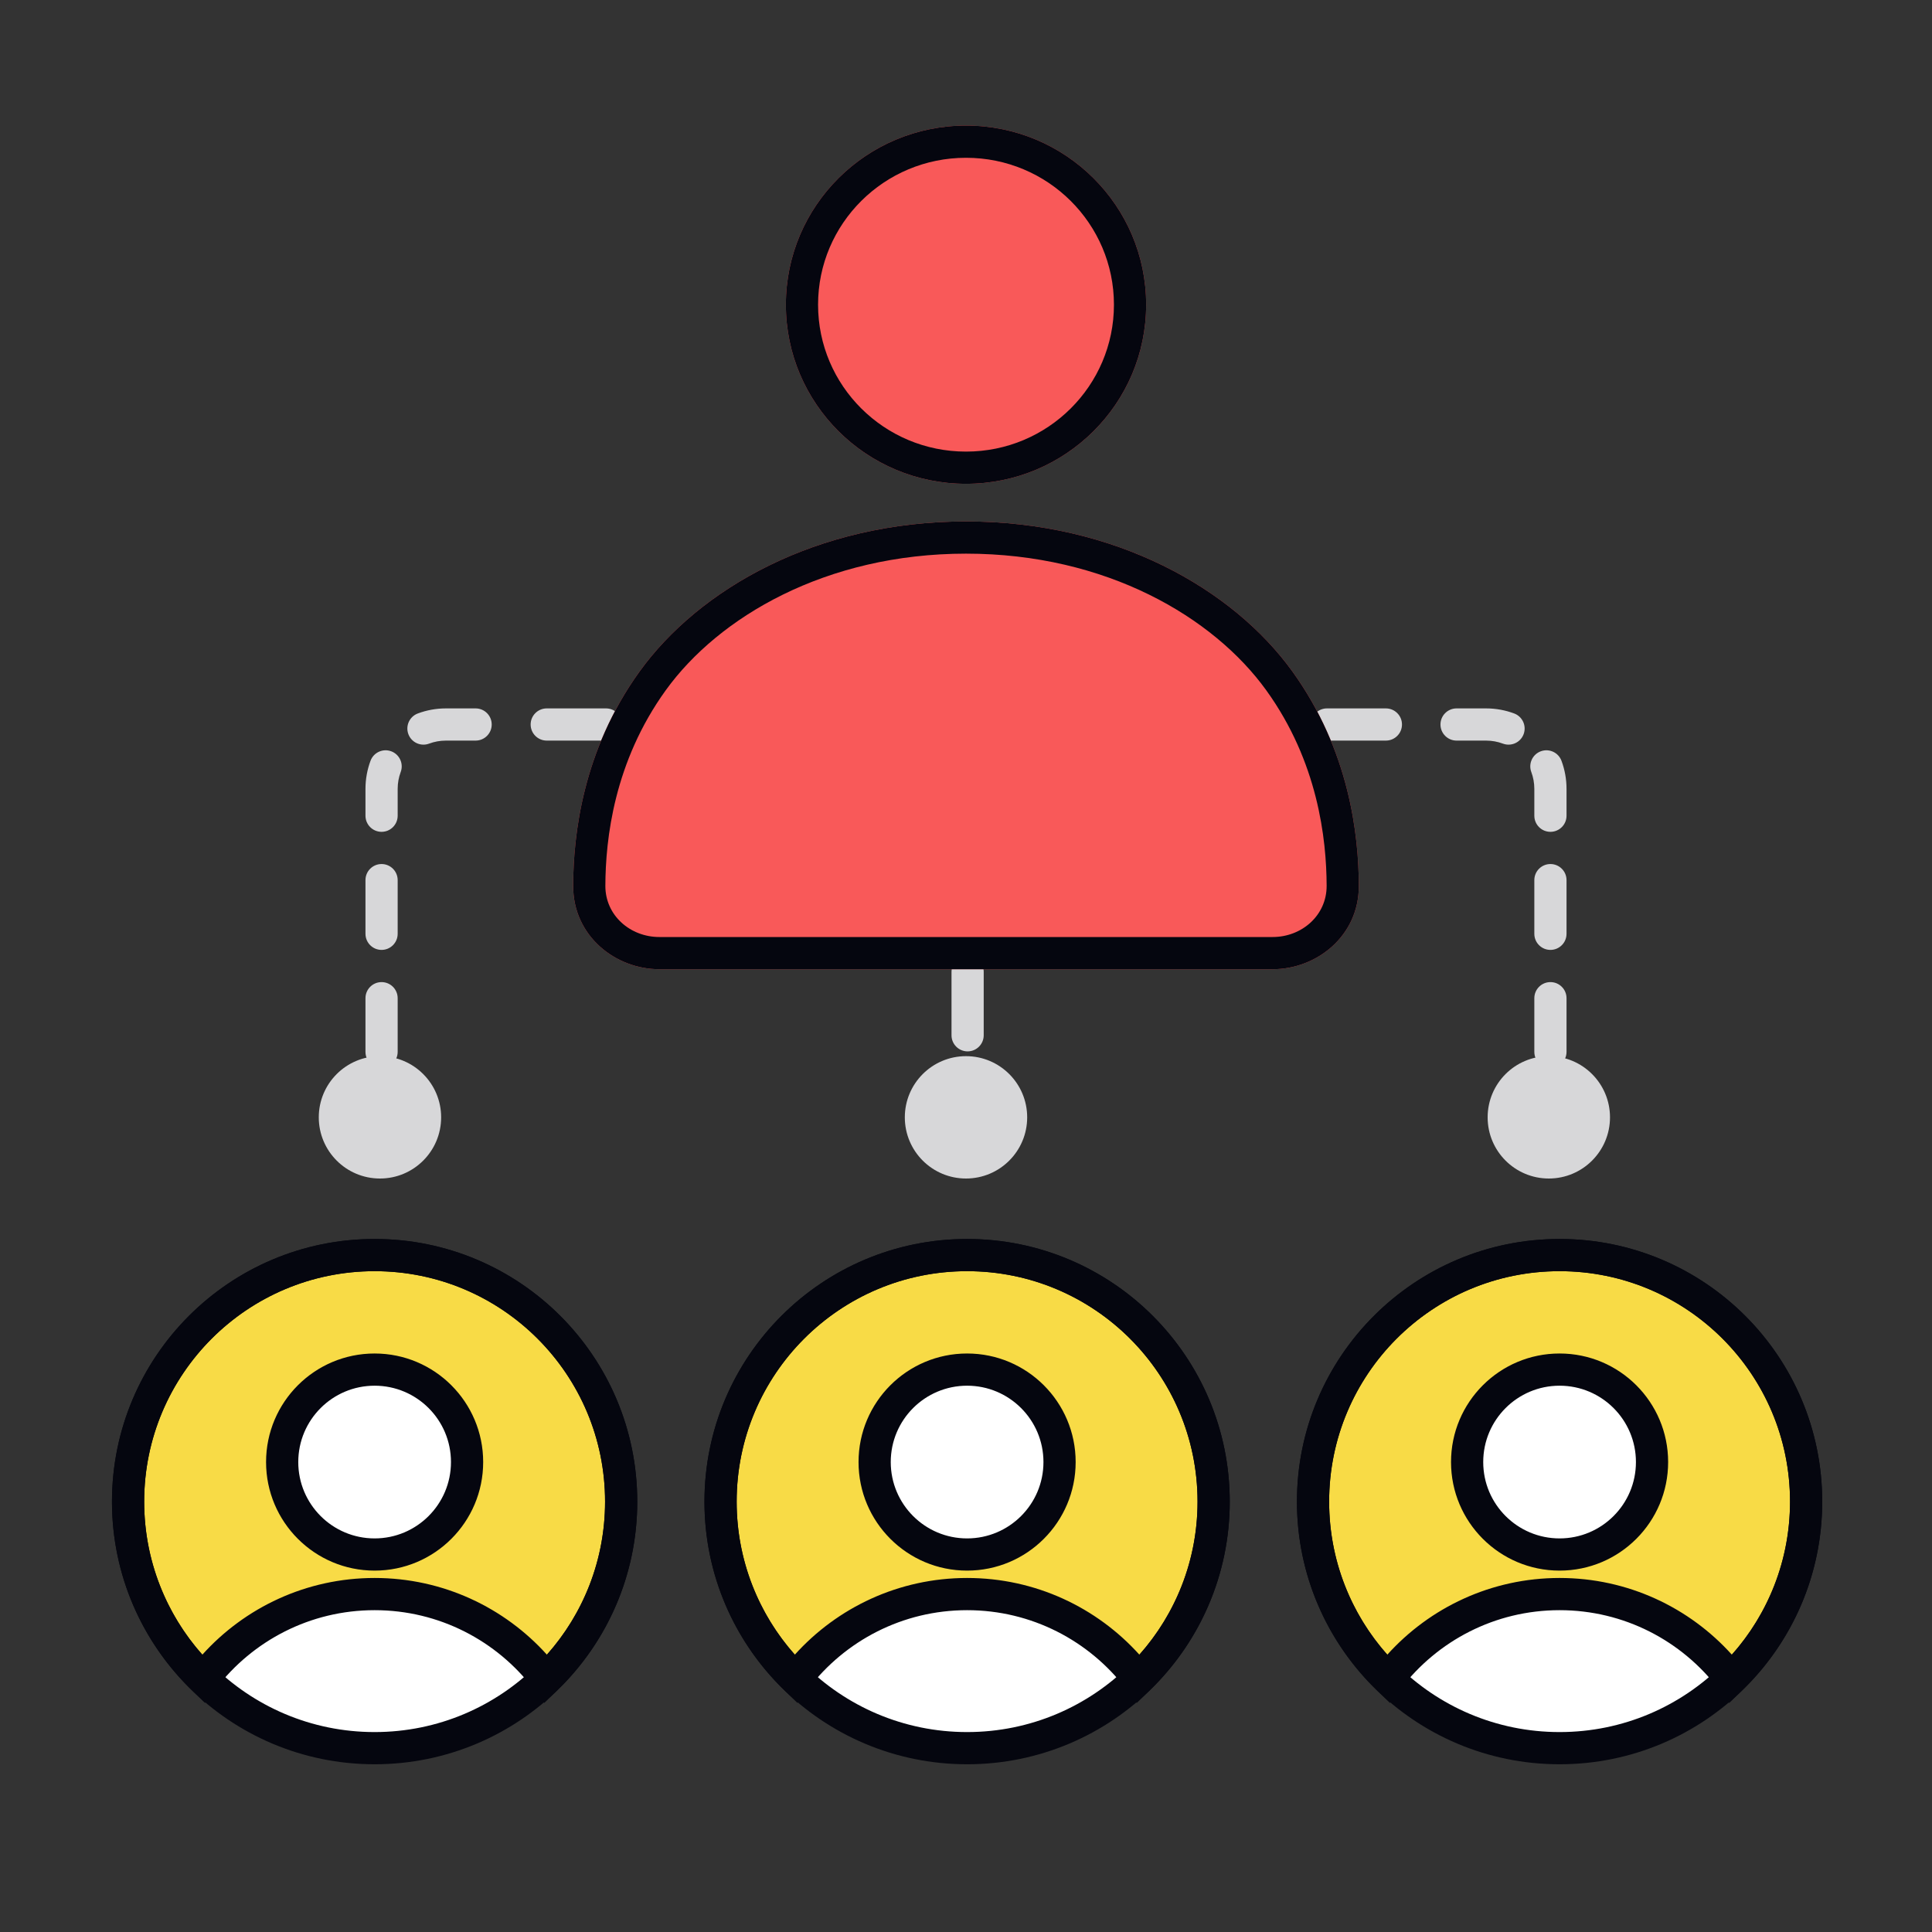
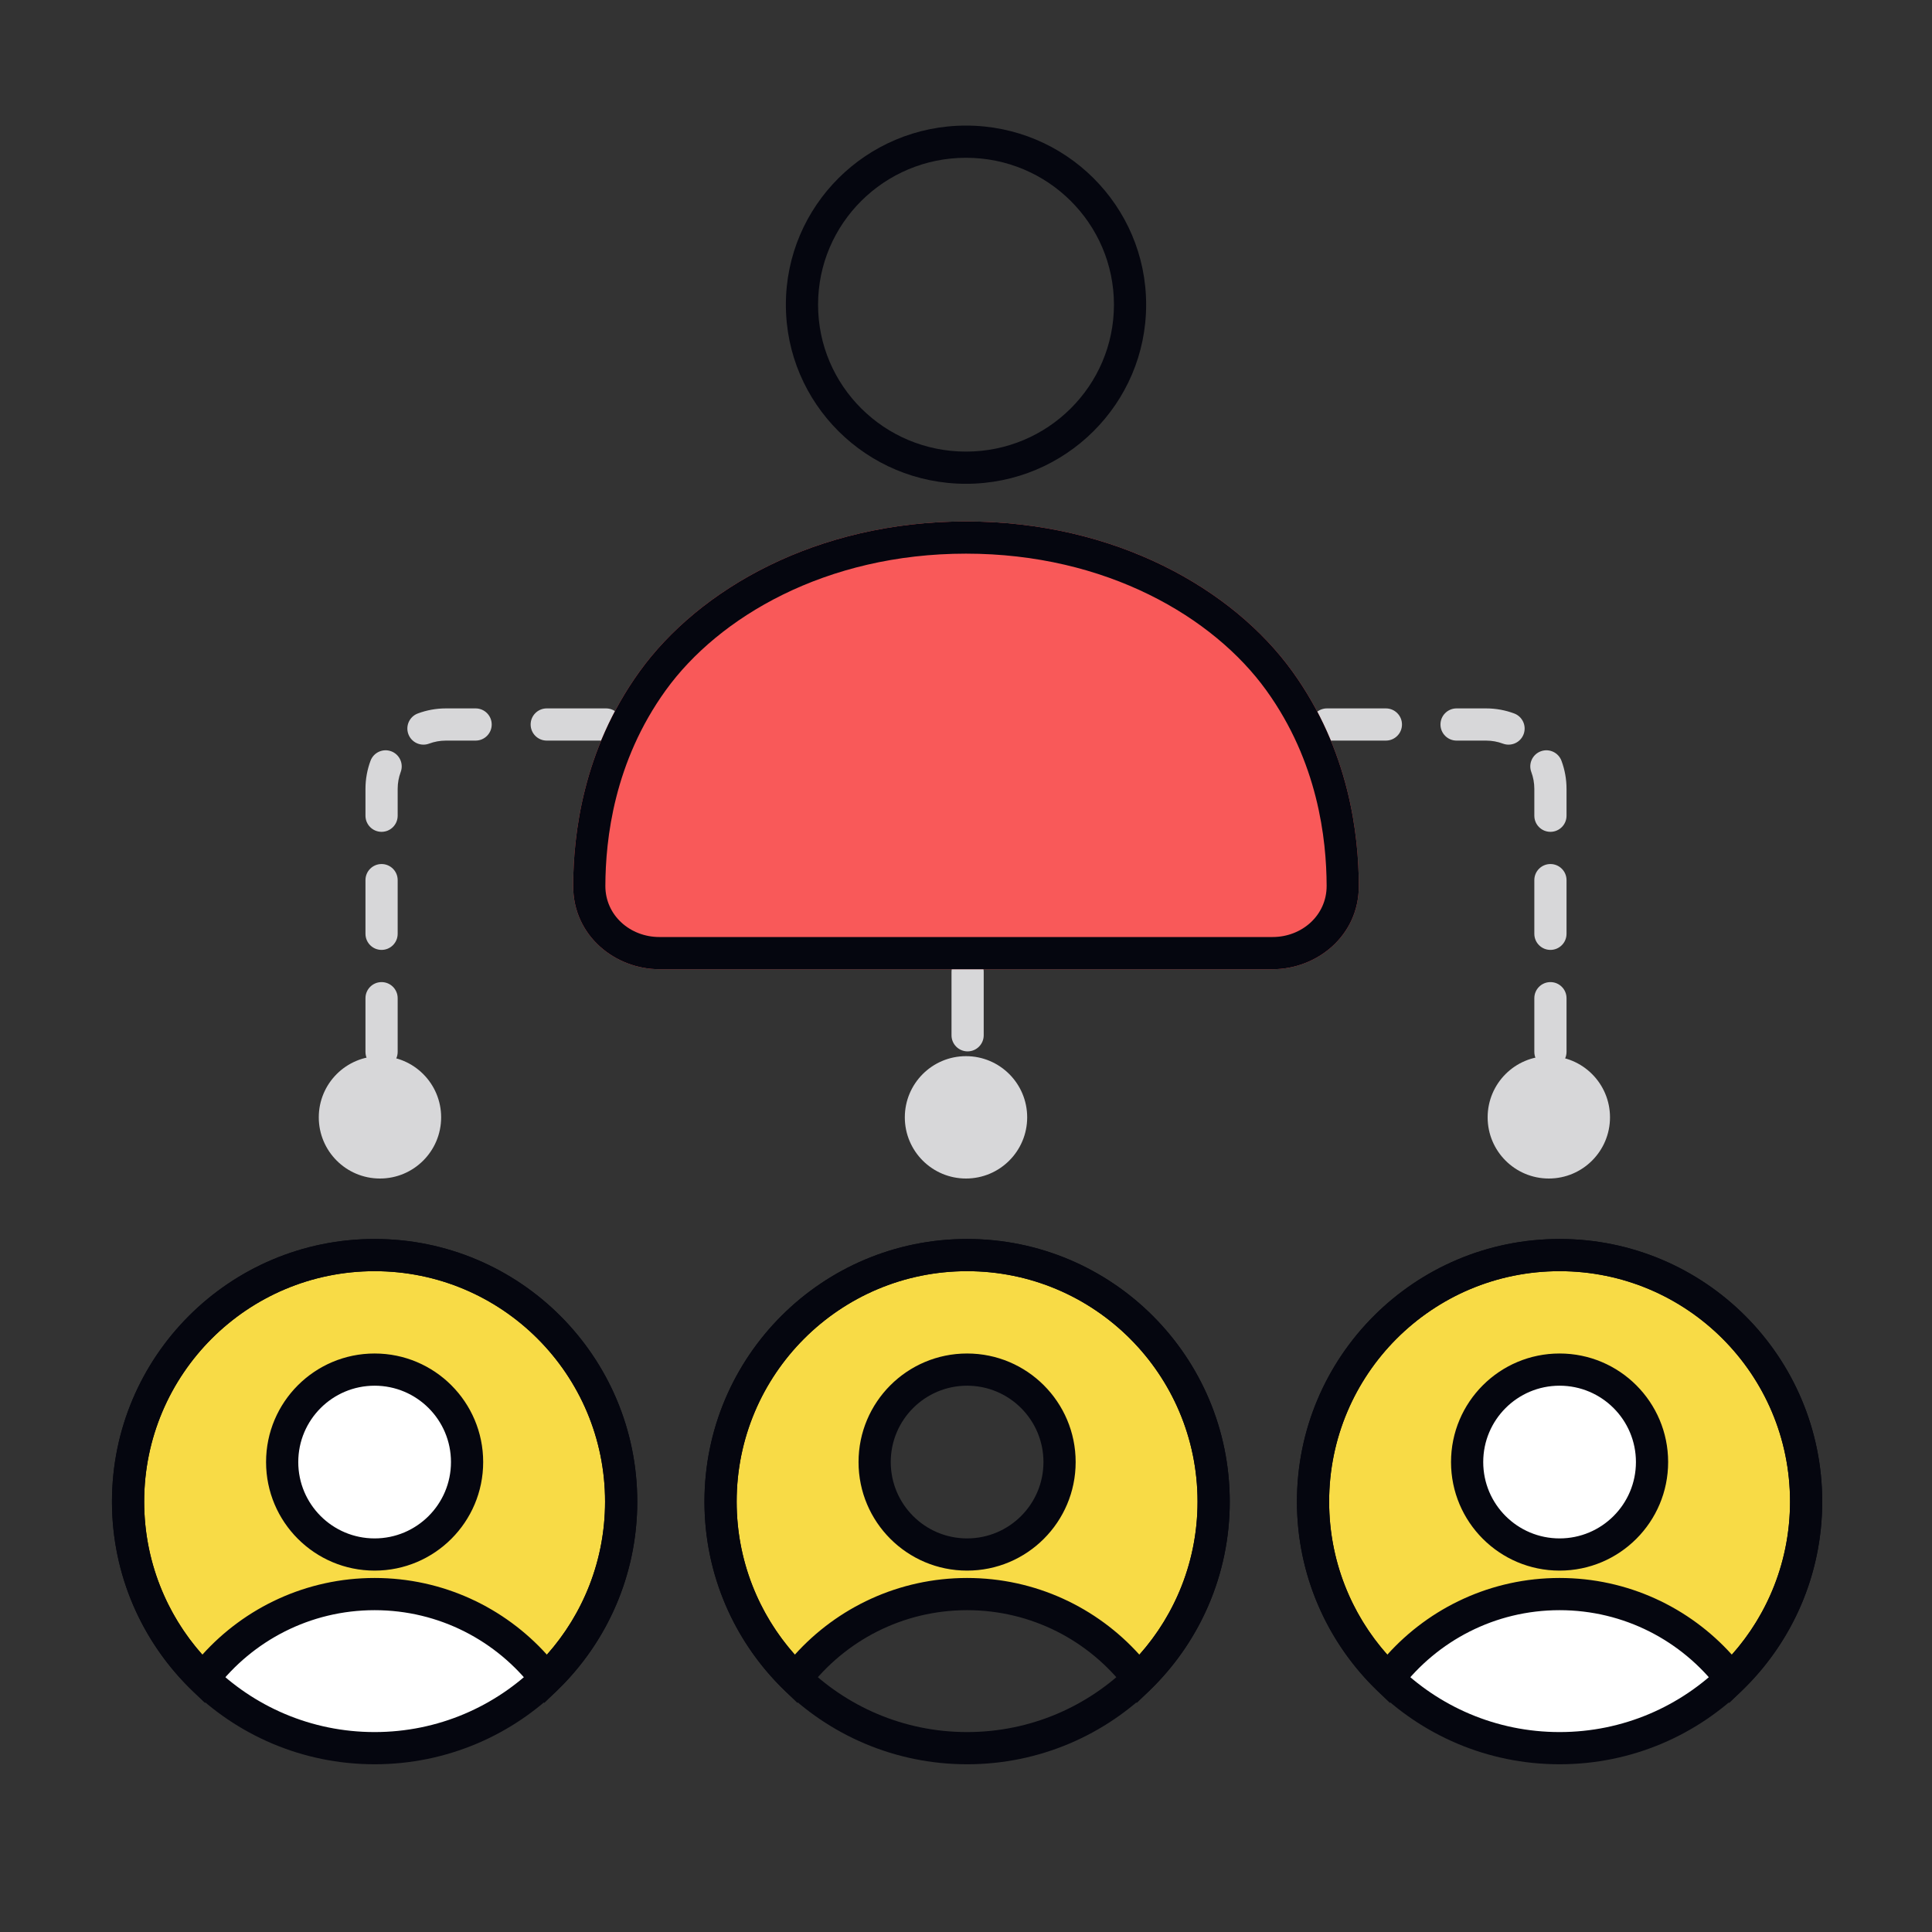
<svg xmlns="http://www.w3.org/2000/svg" width="600" height="600" viewBox="0 0 600 600" fill="none">
  <rect x="0" y="0" width="600" height="600" fill="#333333" stroke="none" />
-   <path fill-rule="evenodd" clip-rule="evenodd" d="M138.5 230C136.646 230 134.882 230.334 133.257 230.94C130.67 231.906 127.79 230.591 126.824 228.004C125.859 225.417 127.173 222.537 129.761 221.571C132.488 220.554 135.435 220 138.5 220H147.705C150.466 220 152.705 222.239 152.705 225C152.705 227.761 150.466 230 147.705 230H138.5ZM164.795 225C164.795 222.239 167.034 220 169.795 220H188.205C190.966 220 193.205 222.239 193.205 225C193.205 227.761 190.966 230 188.205 230H169.795C167.034 230 164.795 227.761 164.795 225ZM205.295 225C205.295 222.239 207.534 220 210.295 220H228.705C231.466 220 233.705 222.239 233.705 225C233.705 227.761 231.466 230 228.705 230H210.295C207.534 230 205.295 227.761 205.295 225ZM245.795 225C245.795 222.239 248.034 220 250.795 220H269.205C271.966 220 274.205 222.239 274.205 225C274.205 227.761 271.966 230 269.205 230H250.795C248.034 230 245.795 227.761 245.795 225ZM286.295 225C286.295 222.239 288.534 220 291.295 220H309.648C312.409 220 314.648 222.239 314.648 225C314.648 227.761 312.409 230 309.648 230H305.5V234.848C305.5 237.61 303.261 239.848 300.5 239.848C297.739 239.848 295.5 237.61 295.5 234.848V230H291.295C288.534 230 286.295 227.761 286.295 225ZM326.602 225C326.602 222.239 328.841 220 331.602 220H349.898C352.659 220 354.898 222.239 354.898 225C354.898 227.761 352.659 230 349.898 230H331.602C328.841 230 326.602 227.761 326.602 225ZM366.852 225C366.852 222.239 369.091 220 371.852 220H390.148C392.909 220 395.148 222.239 395.148 225C395.148 227.761 392.909 230 390.148 230H371.852C369.091 230 366.852 227.761 366.852 225ZM407.102 225C407.102 222.239 409.341 220 412.102 220H430.398C433.159 220 435.398 222.239 435.398 225C435.398 227.761 433.159 230 430.398 230H412.102C409.341 230 407.102 227.761 407.102 225ZM447.352 225C447.352 222.239 449.591 220 452.352 220H461.5C464.565 220 467.512 220.554 470.239 221.571C472.827 222.537 474.141 225.417 473.176 228.004C472.21 230.591 469.331 231.906 466.743 230.94C465.118 230.334 463.354 230 461.5 230H452.352C449.591 230 447.352 227.761 447.352 225ZM121.504 233.324C124.091 234.29 125.406 237.17 124.44 239.757C123.834 241.382 123.5 243.146 123.5 245V253.333C123.5 256.095 121.261 258.333 118.5 258.333C115.739 258.333 113.5 256.095 113.5 253.333V245C113.5 241.935 114.054 238.988 115.071 236.261C116.037 233.673 118.917 232.359 121.504 233.324ZM478.496 233.324C481.083 232.359 483.963 233.673 484.928 236.261C485.946 238.988 486.5 241.935 486.5 245V253.333C486.5 256.095 484.261 258.333 481.5 258.333C478.739 258.333 476.5 256.095 476.5 253.333V245C476.5 243.146 476.166 241.382 475.56 239.757C474.594 237.17 475.909 234.29 478.496 233.324ZM300.5 253.485C303.261 253.485 305.5 255.723 305.5 258.485V278.182C305.5 280.943 303.261 283.182 300.5 283.182C297.739 283.182 295.5 280.943 295.5 278.182V258.485C295.5 255.723 297.739 253.485 300.5 253.485ZM481.5 268.333C484.261 268.333 486.5 270.572 486.5 273.333V290C486.5 292.761 484.261 295 481.5 295C478.739 295 476.5 292.761 476.5 290V273.333C476.5 270.572 478.739 268.333 481.5 268.333ZM118.5 268.333C121.261 268.333 123.5 270.572 123.5 273.333V290C123.5 292.761 121.261 295 118.5 295C115.739 295 113.5 292.761 113.5 290V273.333C113.5 270.572 115.739 268.333 118.5 268.333ZM300.5 296.818C303.261 296.818 305.5 299.057 305.5 301.818V321.515C305.5 324.277 303.261 326.515 300.5 326.515C297.739 326.515 295.5 324.277 295.5 321.515V301.818C295.5 299.057 297.739 296.818 300.5 296.818ZM118.5 305C121.261 305 123.5 307.239 123.5 310V326.667C123.5 329.428 121.261 331.667 118.5 331.667C115.739 331.667 113.5 329.428 113.5 326.667V310C113.5 307.239 115.739 305 118.5 305ZM481.5 305C484.261 305 486.5 307.239 486.5 310V326.667C486.5 329.428 484.261 331.667 481.5 331.667C478.739 331.667 476.5 329.428 476.5 326.667V310C476.5 307.239 478.739 305 481.5 305ZM300.5 340.152C303.261 340.152 305.5 342.39 305.5 345.152V355C305.5 357.761 303.261 360 300.5 360C297.739 360 295.5 357.761 295.5 355V345.152C295.5 342.39 297.739 340.152 300.5 340.152ZM118.5 341.667C121.261 341.667 123.5 343.905 123.5 346.667V355C123.5 357.761 121.261 360 118.5 360C115.739 360 113.5 357.761 113.5 355V346.667C113.5 343.905 115.739 341.667 118.5 341.667ZM481.5 341.667C484.261 341.667 486.5 343.905 486.5 346.667V355C486.5 357.761 484.261 360 481.5 360C478.739 360 476.5 357.761 476.5 355V346.667C476.5 343.905 478.739 341.667 481.5 341.667Z" fill="#D7D7D9" />
+   <path fill-rule="evenodd" clip-rule="evenodd" d="M138.5 230C136.646 230 134.882 230.334 133.257 230.94C130.67 231.906 127.79 230.591 126.824 228.004C125.859 225.417 127.173 222.537 129.761 221.571C132.488 220.554 135.435 220 138.5 220H147.705C150.466 220 152.705 222.239 152.705 225C152.705 227.761 150.466 230 147.705 230H138.5ZM164.795 225C164.795 222.239 167.034 220 169.795 220H188.205C190.966 220 193.205 222.239 193.205 225C193.205 227.761 190.966 230 188.205 230H169.795C167.034 230 164.795 227.761 164.795 225ZM205.295 225C205.295 222.239 207.534 220 210.295 220H228.705C231.466 220 233.705 222.239 233.705 225C233.705 227.761 231.466 230 228.705 230H210.295C207.534 230 205.295 227.761 205.295 225ZC245.795 222.239 248.034 220 250.795 220H269.205C271.966 220 274.205 222.239 274.205 225C274.205 227.761 271.966 230 269.205 230H250.795C248.034 230 245.795 227.761 245.795 225ZM286.295 225C286.295 222.239 288.534 220 291.295 220H309.648C312.409 220 314.648 222.239 314.648 225C314.648 227.761 312.409 230 309.648 230H305.5V234.848C305.5 237.61 303.261 239.848 300.5 239.848C297.739 239.848 295.5 237.61 295.5 234.848V230H291.295C288.534 230 286.295 227.761 286.295 225ZM326.602 225C326.602 222.239 328.841 220 331.602 220H349.898C352.659 220 354.898 222.239 354.898 225C354.898 227.761 352.659 230 349.898 230H331.602C328.841 230 326.602 227.761 326.602 225ZM366.852 225C366.852 222.239 369.091 220 371.852 220H390.148C392.909 220 395.148 222.239 395.148 225C395.148 227.761 392.909 230 390.148 230H371.852C369.091 230 366.852 227.761 366.852 225ZM407.102 225C407.102 222.239 409.341 220 412.102 220H430.398C433.159 220 435.398 222.239 435.398 225C435.398 227.761 433.159 230 430.398 230H412.102C409.341 230 407.102 227.761 407.102 225ZM447.352 225C447.352 222.239 449.591 220 452.352 220H461.5C464.565 220 467.512 220.554 470.239 221.571C472.827 222.537 474.141 225.417 473.176 228.004C472.21 230.591 469.331 231.906 466.743 230.94C465.118 230.334 463.354 230 461.5 230H452.352C449.591 230 447.352 227.761 447.352 225ZM121.504 233.324C124.091 234.29 125.406 237.17 124.44 239.757C123.834 241.382 123.5 243.146 123.5 245V253.333C123.5 256.095 121.261 258.333 118.5 258.333C115.739 258.333 113.5 256.095 113.5 253.333V245C113.5 241.935 114.054 238.988 115.071 236.261C116.037 233.673 118.917 232.359 121.504 233.324ZM478.496 233.324C481.083 232.359 483.963 233.673 484.928 236.261C485.946 238.988 486.5 241.935 486.5 245V253.333C486.5 256.095 484.261 258.333 481.5 258.333C478.739 258.333 476.5 256.095 476.5 253.333V245C476.5 243.146 476.166 241.382 475.56 239.757C474.594 237.17 475.909 234.29 478.496 233.324ZM300.5 253.485C303.261 253.485 305.5 255.723 305.5 258.485V278.182C305.5 280.943 303.261 283.182 300.5 283.182C297.739 283.182 295.5 280.943 295.5 278.182V258.485C295.5 255.723 297.739 253.485 300.5 253.485ZM481.5 268.333C484.261 268.333 486.5 270.572 486.5 273.333V290C486.5 292.761 484.261 295 481.5 295C478.739 295 476.5 292.761 476.5 290V273.333C476.5 270.572 478.739 268.333 481.5 268.333ZM118.5 268.333C121.261 268.333 123.5 270.572 123.5 273.333V290C123.5 292.761 121.261 295 118.5 295C115.739 295 113.5 292.761 113.5 290V273.333C113.5 270.572 115.739 268.333 118.5 268.333ZM300.5 296.818C303.261 296.818 305.5 299.057 305.5 301.818V321.515C305.5 324.277 303.261 326.515 300.5 326.515C297.739 326.515 295.5 324.277 295.5 321.515V301.818C295.5 299.057 297.739 296.818 300.5 296.818ZM118.5 305C121.261 305 123.5 307.239 123.5 310V326.667C123.5 329.428 121.261 331.667 118.5 331.667C115.739 331.667 113.5 329.428 113.5 326.667V310C113.5 307.239 115.739 305 118.5 305ZM481.5 305C484.261 305 486.5 307.239 486.5 310V326.667C486.5 329.428 484.261 331.667 481.5 331.667C478.739 331.667 476.5 329.428 476.5 326.667V310C476.5 307.239 478.739 305 481.5 305ZM300.5 340.152C303.261 340.152 305.5 342.39 305.5 345.152V355C305.5 357.761 303.261 360 300.5 360C297.739 360 295.5 357.761 295.5 355V345.152C295.5 342.39 297.739 340.152 300.5 340.152ZM118.5 341.667C121.261 341.667 123.5 343.905 123.5 346.667V355C123.5 357.761 121.261 360 118.5 360C115.739 360 113.5 357.761 113.5 355V346.667C113.5 343.905 115.739 341.667 118.5 341.667ZM481.5 341.667C484.261 341.667 486.5 343.905 486.5 346.667V355C486.5 357.761 484.261 360 481.5 360C478.739 360 476.5 357.761 476.5 355V346.667C476.5 343.905 478.739 341.667 481.5 341.667Z" fill="#D7D7D9" />
  <path fill-rule="evenodd" clip-rule="evenodd" d="M198.652 208.507C217.034 183.029 253.462 161.94 300 161.94C346.538 161.94 382.966 183.029 401.348 208.507C419.114 233.131 421.943 259.428 422 275.045C422.057 290.75 408.815 301 395.239 301H204.761C191.185 301 177.943 290.75 178 275.045C178.057 259.428 180.886 233.131 198.652 208.507Z" fill="#F95959" />
-   <path fill-rule="evenodd" clip-rule="evenodd" d="M300.001 150.248C330.898 150.248 355.945 125.344 355.945 94.624C355.945 63.904 330.898 39 300.001 39C269.104 39 244.058 63.904 244.058 94.624C244.058 125.344 269.104 150.248 300.001 150.248Z" fill="#F95959" />
  <path fill-rule="evenodd" clip-rule="evenodd" d="M300 171.94C256.425 171.94 223.122 191.681 206.762 214.358C190.706 236.611 188.053 260.524 188 275.082C187.967 284.3 195.723 291 204.761 291H395.239C404.277 291 412.033 284.3 412 275.082C411.947 260.524 409.294 236.611 393.238 214.358C376.878 191.681 343.575 171.94 300 171.94ZM300.001 140.248C325.43 140.248 345.945 119.768 345.945 94.624C345.945 69.481 325.43 49 300.001 49C274.573 49 254.058 69.481 254.058 94.624C254.058 119.768 274.573 140.248 300.001 140.248ZM355.945 94.624C355.945 125.344 330.898 150.248 300.001 150.248C269.104 150.248 244.058 125.344 244.058 94.624C244.058 63.904 269.104 39 300.001 39C330.898 39 355.945 63.904 355.945 94.624ZM300 161.94C253.462 161.94 217.034 183.029 198.652 208.507C180.886 233.131 178.057 259.428 178 275.045C177.943 290.75 191.185 301 204.761 301H395.239C408.815 301 422.057 290.75 422 275.045C421.943 259.428 419.114 233.131 401.348 208.507C382.966 183.029 346.538 161.94 300 161.94Z" fill="#05060F" />
  <path d="M192.909 466.342C192.909 508.629 158.629 542.909 116.342 542.909C74.055 542.909 39.775 508.629 39.775 466.342C39.775 424.055 74.055 389.774 116.342 389.774C158.629 389.774 192.909 424.055 192.909 466.342Z" fill="white" />
  <path fill-rule="evenodd" clip-rule="evenodd" d="M116.342 390.774C74.607 390.774 40.775 424.607 40.775 466.342C40.775 508.076 74.607 541.909 116.342 541.909C158.077 541.909 191.909 508.076 191.909 466.342C191.909 424.607 158.077 390.774 116.342 390.774ZM38.775 466.342C38.775 423.502 73.503 388.774 116.342 388.774C159.181 388.774 193.909 423.502 193.909 466.342C193.909 509.181 159.181 543.909 116.342 543.909C73.503 543.909 38.775 509.181 38.775 466.342Z" fill="#05060F" />
  <path fill-rule="evenodd" clip-rule="evenodd" d="M116.342 389.774C158.629 389.774 192.909 424.055 192.909 466.342C192.909 487.941 183.965 507.452 169.579 521.372C157.336 505.373 138.044 495.054 116.342 495.054C94.64 495.054 75.348 505.373 63.105 521.372C48.718 507.452 39.775 487.941 39.775 466.342C39.775 424.055 74.055 389.774 116.342 389.774ZM116.342 425.341C100.484 425.341 87.629 438.196 87.629 454.054C87.629 469.912 100.484 482.767 116.342 482.767C132.199 482.767 145.054 469.912 145.054 454.054C145.054 438.196 132.199 425.341 116.342 425.341Z" fill="#F8DB46" />
  <path fill-rule="evenodd" clip-rule="evenodd" d="M116.342 394.774C76.816 394.774 44.775 426.816 44.775 466.342C44.775 484.587 51.597 501.231 62.839 513.875C76.011 499.256 95.103 490.054 116.342 490.054C137.581 490.054 156.673 499.256 169.845 513.875C181.087 501.231 187.909 484.587 187.909 466.342C187.909 426.816 155.867 394.774 116.342 394.774ZM34.775 466.342C34.775 421.293 71.294 384.774 116.342 384.774C161.39 384.774 197.909 421.293 197.909 466.342C197.909 489.351 188.375 510.142 173.056 524.966L169.021 528.87L165.608 524.411C154.27 509.595 136.421 500.054 116.342 500.054C96.263 500.054 78.414 509.595 67.076 524.41L63.663 528.869L59.628 524.965C44.308 510.142 34.775 489.351 34.775 466.342ZM82.629 454.054C82.629 435.435 97.723 420.341 116.342 420.341C134.961 420.341 150.054 435.435 150.054 454.054C150.054 472.673 134.961 487.767 116.342 487.767C97.723 487.767 82.629 472.673 82.629 454.054ZM116.342 430.341C103.246 430.341 92.629 440.958 92.629 454.054C92.629 467.15 103.246 477.767 116.342 477.767C129.438 477.767 140.054 467.15 140.054 454.054C140.054 440.958 129.438 430.341 116.342 430.341Z" fill="#05060F" />
  <path fill-rule="evenodd" clip-rule="evenodd" d="M116.342 394.774C76.816 394.774 44.775 426.816 44.775 466.342C44.775 505.867 76.816 537.909 116.342 537.909C155.867 537.909 187.909 505.867 187.909 466.342C187.909 426.816 155.867 394.774 116.342 394.774ZM34.775 466.342C34.775 421.293 71.294 384.774 116.342 384.774C161.39 384.774 197.909 421.293 197.909 466.342C197.909 511.39 161.39 547.909 116.342 547.909C71.294 547.909 34.775 511.39 34.775 466.342Z" fill="#05060F" />
  <path d="M560.909 466.342C560.909 508.629 526.629 542.909 484.342 542.909C442.055 542.909 407.775 508.629 407.775 466.342C407.775 424.055 442.055 389.774 484.342 389.774C526.629 389.774 560.909 424.055 560.909 466.342Z" fill="white" />
  <path fill-rule="evenodd" clip-rule="evenodd" d="M484.342 390.774C442.607 390.774 408.775 424.607 408.775 466.342C408.775 508.076 442.607 541.909 484.342 541.909C526.076 541.909 559.909 508.076 559.909 466.342C559.909 424.607 526.076 390.774 484.342 390.774ZM406.775 466.342C406.775 423.502 441.503 388.774 484.342 388.774C527.181 388.774 561.909 423.502 561.909 466.342C561.909 509.181 527.181 543.909 484.342 543.909C441.503 543.909 406.775 509.181 406.775 466.342Z" fill="#05060F" />
  <path fill-rule="evenodd" clip-rule="evenodd" d="M484.342 389.774C526.629 389.774 560.909 424.055 560.909 466.342C560.909 487.941 551.965 507.452 537.579 521.372C525.336 505.373 506.044 495.054 484.342 495.054C462.64 495.054 443.348 505.373 431.105 521.372C416.718 507.452 407.775 487.941 407.775 466.342C407.775 424.055 442.055 389.774 484.342 389.774ZM484.342 425.341C468.484 425.341 455.629 438.196 455.629 454.054C455.629 469.912 468.484 482.767 484.342 482.767C500.199 482.767 513.054 469.912 513.054 454.054C513.054 438.196 500.199 425.341 484.342 425.341Z" fill="#F8DB46" />
  <path fill-rule="evenodd" clip-rule="evenodd" d="M484.342 394.774C444.816 394.774 412.775 426.816 412.775 466.342C412.775 484.587 419.597 501.231 430.839 513.875C444.011 499.256 463.102 490.054 484.342 490.054C505.581 490.054 524.673 499.256 537.845 513.875C549.087 501.231 555.909 484.587 555.909 466.342C555.909 426.816 523.867 394.774 484.342 394.774ZM402.775 466.342C402.775 421.293 439.293 384.774 484.342 384.774C529.39 384.774 565.909 421.293 565.909 466.342C565.909 489.351 556.375 510.142 541.056 524.966L537.021 528.87L533.608 524.411C522.27 509.595 504.421 500.054 484.342 500.054C464.263 500.054 446.413 509.595 435.075 524.41L431.663 528.869L427.628 524.965C412.308 510.142 402.775 489.351 402.775 466.342ZM450.629 454.054C450.629 435.435 465.723 420.341 484.342 420.341C502.961 420.341 518.054 435.435 518.054 454.054C518.054 472.673 502.961 487.767 484.342 487.767C465.723 487.767 450.629 472.673 450.629 454.054ZM484.342 430.341C471.245 430.341 460.629 440.958 460.629 454.054C460.629 467.15 471.245 477.767 484.342 477.767C497.438 477.767 508.054 467.15 508.054 454.054C508.054 440.958 497.438 430.341 484.342 430.341Z" fill="#05060F" />
  <path fill-rule="evenodd" clip-rule="evenodd" d="M484.342 394.774C444.816 394.774 412.775 426.816 412.775 466.342C412.775 505.867 444.816 537.909 484.342 537.909C523.867 537.909 555.909 505.867 555.909 466.342C555.909 426.816 523.867 394.774 484.342 394.774ZM402.775 466.342C402.775 421.293 439.293 384.774 484.342 384.774C529.39 384.774 565.909 421.293 565.909 466.342C565.909 511.39 529.39 547.909 484.342 547.909C439.293 547.909 402.775 511.39 402.775 466.342Z" fill="#05060F" />
-   <path d="M376.909 466.342C376.909 508.629 342.629 542.909 300.342 542.909C258.055 542.909 223.775 508.629 223.775 466.342C223.775 424.055 258.055 389.774 300.342 389.774C342.629 389.774 376.909 424.055 376.909 466.342Z" fill="white" />
  <path fill-rule="evenodd" clip-rule="evenodd" d="M300.342 390.774C258.607 390.774 224.775 424.607 224.775 466.342C224.775 508.076 258.607 541.909 300.342 541.909C342.076 541.909 375.909 508.076 375.909 466.342C375.909 424.607 342.076 390.774 300.342 390.774ZM222.775 466.342C222.775 423.502 257.503 388.774 300.342 388.774C343.181 388.774 377.909 423.502 377.909 466.342C377.909 509.181 343.181 543.909 300.342 543.909C257.503 543.909 222.775 509.181 222.775 466.342Z" fill="#05060F" />
  <path fill-rule="evenodd" clip-rule="evenodd" d="M300.342 389.774C342.629 389.774 376.909 424.055 376.909 466.342C376.909 487.941 367.965 507.452 353.579 521.372C341.336 505.373 322.044 495.054 300.342 495.054C278.64 495.054 259.348 505.373 247.105 521.372C232.718 507.452 223.775 487.941 223.775 466.342C223.775 424.055 258.055 389.774 300.342 389.774ZM300.342 425.341C284.484 425.341 271.629 438.196 271.629 454.054C271.629 469.912 284.484 482.767 300.342 482.767C316.199 482.767 329.054 469.912 329.054 454.054C329.054 438.196 316.199 425.341 300.342 425.341Z" fill="#F8DB46" />
  <path fill-rule="evenodd" clip-rule="evenodd" d="M300.342 394.774C260.816 394.774 228.775 426.816 228.775 466.342C228.775 484.587 235.597 501.231 246.839 513.875C260.011 499.256 279.102 490.054 300.342 490.054C321.581 490.054 340.673 499.256 353.845 513.875C365.087 501.231 371.909 484.587 371.909 466.342C371.909 426.816 339.867 394.774 300.342 394.774ZM218.775 466.342C218.775 421.293 255.293 384.774 300.342 384.774C345.39 384.774 381.909 421.293 381.909 466.342C381.909 489.351 372.375 510.142 357.056 524.966L353.021 528.87L349.608 524.411C338.27 509.595 320.421 500.054 300.342 500.054C280.263 500.054 262.413 509.595 251.075 524.41L247.663 528.869L243.628 524.965C228.308 510.142 218.775 489.351 218.775 466.342ZM266.629 454.054C266.629 435.435 281.723 420.341 300.342 420.341C318.961 420.341 334.054 435.435 334.054 454.054C334.054 472.673 318.961 487.767 300.342 487.767C281.723 487.767 266.629 472.673 266.629 454.054ZM300.342 430.341C287.245 430.341 276.629 440.958 276.629 454.054C276.629 467.15 287.245 477.767 300.342 477.767C313.438 477.767 324.054 467.15 324.054 454.054C324.054 440.958 313.438 430.341 300.342 430.341Z" fill="#05060F" />
  <path fill-rule="evenodd" clip-rule="evenodd" d="M300.342 394.774C260.816 394.774 228.775 426.816 228.775 466.342C228.775 505.867 260.816 537.909 300.342 537.909C339.867 537.909 371.909 505.867 371.909 466.342C371.909 426.816 339.867 394.774 300.342 394.774ZM218.775 466.342C218.775 421.293 255.293 384.774 300.342 384.774C345.39 384.774 381.909 421.293 381.909 466.342C381.909 511.39 345.39 547.909 300.342 547.909C255.293 547.909 218.775 511.39 218.775 466.342Z" fill="#05060F" />
  <path d="M137 347C137 357.493 128.493 366 118 366C107.507 366 99 357.493 99 347C99 336.507 107.507 328 118 328C128.493 328 137 336.507 137 347Z" fill="#D7D7D9" />
  <path d="M319 347C319 357.493 310.493 366 300 366C289.507 366 281 357.493 281 347C281 336.507 289.507 328 300 328C310.493 328 319 336.507 319 347Z" fill="#D7D7D9" />
  <path d="M500 347C500 357.493 491.493 366 481 366C470.507 366 462 357.493 462 347C462 336.507 470.507 328 481 328C491.493 328 500 336.507 500 347Z" fill="#D7D7D9" />
</svg>